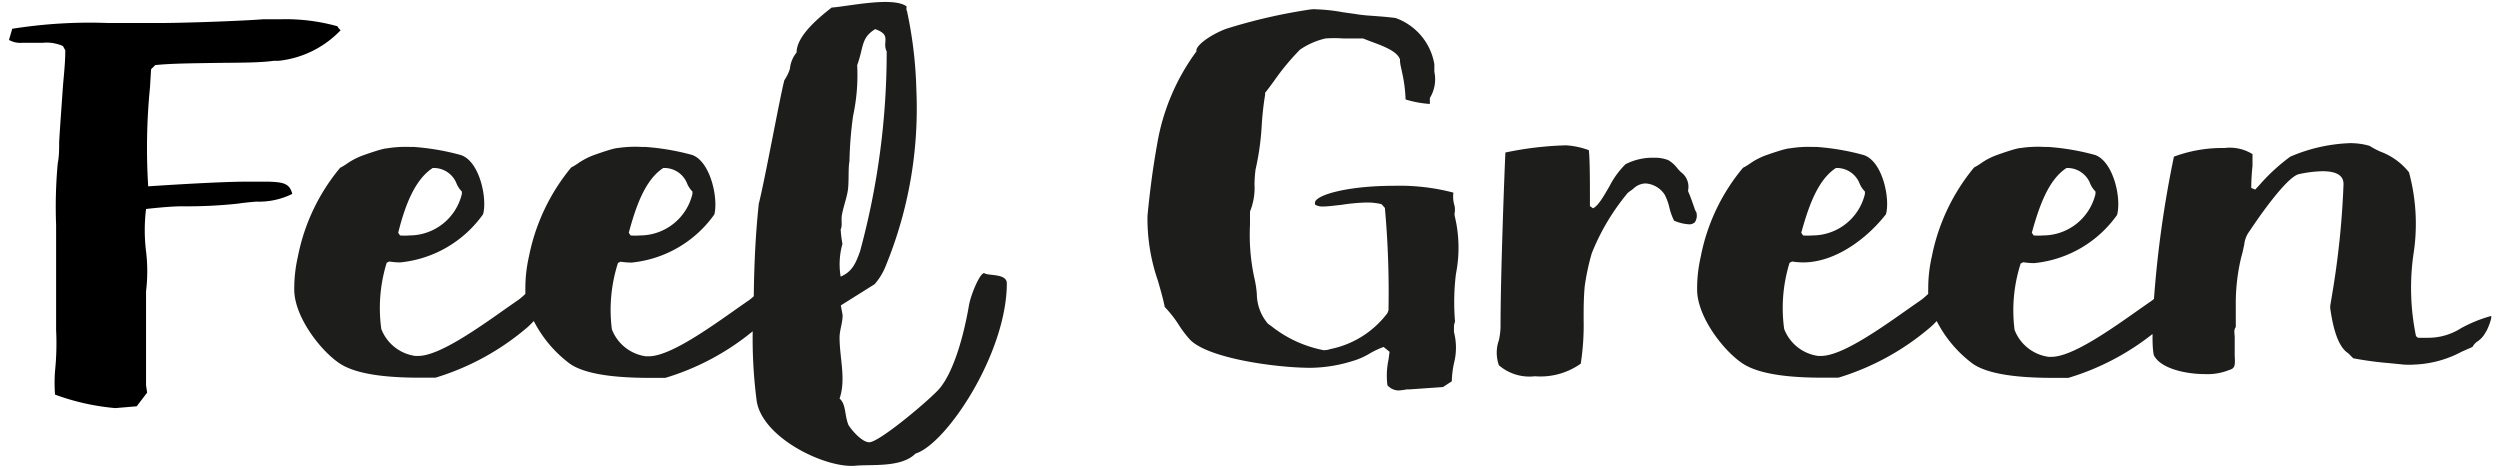
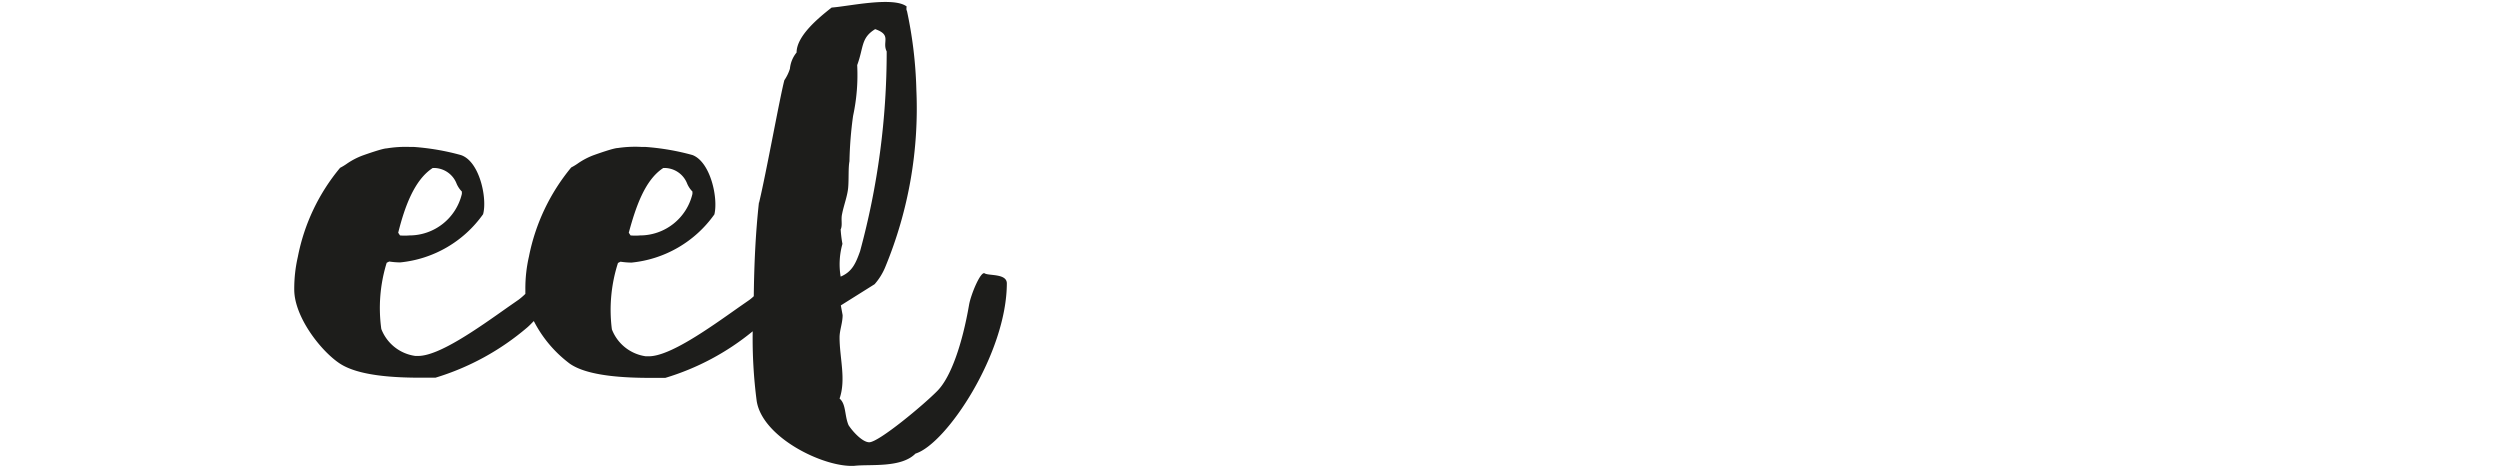
<svg xmlns="http://www.w3.org/2000/svg" id="Ebene_1" data-name="Ebene 1" viewBox="0 0 138 26" width="139" height="26">
  <defs>
    <style>.cls-1{fill:#1d1d1b;}</style>
  </defs>
  <title>logo-feel-green-tiny</title>
-   <path d="M14.42,10.1l-.53,0-.67,0c-1.69,0-5.48.26-5.48.26a34.17,34.17,0,0,1,.1-5.51l.06-1,.23-.23c.82-.09,2-.1,3.29-.12s2.45,0,3.31-.12H15a5.58,5.58,0,0,0,3.44-1.7h0a.71.71,0,0,1-.18-.22,10.67,10.67,0,0,0-3.11-.39q-.49,0-1,0c-1.29.1-4.44.21-5.85.21h0c-.6,0-1.37,0-2.18,0H5.54a27.46,27.46,0,0,0-5.36.32L0,2.22a1.26,1.26,0,0,0,.72.16l.55,0c.2,0,.4,0,.6,0A2.23,2.23,0,0,1,3,2.56l.13.24c0,.78-.1,1.52-.15,2.27s-.13,1.8-.19,2.81c0,.41,0,.81-.08,1.2a26.62,26.62,0,0,0-.09,3.44c0,.79,0,1.88,0,2.94s0,2.13,0,2.88a15.14,15.14,0,0,1-.06,2.29,8.78,8.78,0,0,0,0,1.31,12.9,12.9,0,0,0,3.35.75l1.19-.1.58-.76-.06-.41c0-.44,0-1,0-1.54,0-1.25,0-2.66,0-3.62V16.2a9.25,9.25,0,0,0,0-2.23,9.72,9.72,0,0,1,0-2.35s1.26-.15,2-.15a26.56,26.56,0,0,0,3.13-.15c.31-.05.64-.08,1-.11a4.15,4.15,0,0,0,2-.43C15.6,10.17,15.2,10.13,14.42,10.1Z" />
  <path class="cls-1" d="M54.25,15.2c-.22-.15-.77,1.17-.87,1.75-.37,2.15-1,4-1.75,4.77s-3.27,2.87-3.8,2.87c-.37,0-.91-.58-1.15-.95-.23-.54-.13-1.17-.5-1.48.37-1.07,0-2.25,0-3.4,0-.4.17-.8.17-1.24l-.1-.54,1.88-1.18v0a3.4,3.4,0,0,0,.61-1v0A23.05,23.05,0,0,0,50.45,5,23.47,23.47,0,0,0,49.91.53v.1a.74.74,0,0,1,0-.27c-.74-.57-3.27,0-4.17.06C45,1,43.79,2,43.79,2.92a1.66,1.66,0,0,0-.37.9,2.38,2.38,0,0,1-.31.64c-.26,1-1,5.12-1.41,6.83,0,0,0-.06,0-.06-.19,1.71-.27,3.48-.29,5.24a2.52,2.52,0,0,1-.25.21l-.59.41c-1.71,1.21-3.84,2.72-5,2.72h-.16a2.37,2.37,0,0,1-1.89-1.5,8.52,8.52,0,0,1,.34-3.69l.14-.07a4.18,4.18,0,0,0,.61.05,6.42,6.42,0,0,0,4.61-2.68C39.44,11,39,9,38,8.62a13.38,13.38,0,0,0-2.61-.45l-.21,0a6.5,6.5,0,0,0-1.33.06c-.22,0-1.07.3-1.35.4a4,4,0,0,0-.86.45,3,3,0,0,1-.38.23,11.14,11.14,0,0,0-2.35,4.95,7.93,7.93,0,0,0-.2,1.82c0,.09,0,.17,0,.26a3.87,3.87,0,0,1-.37.32l-.59.41c-1.71,1.21-3.84,2.72-5,2.72h-.16a2.37,2.37,0,0,1-1.89-1.5A8.52,8.52,0,0,1,21,14.61l.14-.07a4.18,4.18,0,0,0,.61.05,6.42,6.42,0,0,0,4.61-2.68c.24-.87-.19-2.95-1.24-3.29a13.38,13.38,0,0,0-2.61-.45l-.21,0A6.5,6.5,0,0,0,21,8.25c-.21,0-1.07.3-1.35.4a4,4,0,0,0-.86.45,3,3,0,0,1-.38.23,11,11,0,0,0-2.35,4.95,7.93,7.93,0,0,0-.2,1.82c0,1.51,1.47,3.41,2.53,4.11s3.08.79,4.52.79h.8a14.18,14.18,0,0,0,5.1-2.79c.13-.11.25-.24.37-.36a6.85,6.85,0,0,0,2,2.37c1,.7,3.07.79,4.51.79h.8a14,14,0,0,0,4.86-2.59,26.78,26.78,0,0,0,.22,3.86C41.87,24.32,45.3,26,47,25.9c.88-.1,2.6.13,3.4-.68,1.72-.53,5.08-5.58,5.08-9.48C55.46,15.2,54.47,15.34,54.25,15.2Zm-8-2.46c.1-.24,0-.54.07-.84.1-.51.3-1,.34-1.48s0-1.08.07-1.45a21.39,21.39,0,0,1,.2-2.52,10.8,10.8,0,0,0,.23-2.83c.37-1,.2-1.51,1-2,.94.33.37.7.64,1.24a42.28,42.28,0,0,1-1.48,11.11c-.24.67-.44,1.14-1.08,1.41a4.17,4.17,0,0,1,.1-1.82A6.48,6.48,0,0,1,46.24,12.74Zm-9.86-3.4.08,0a1.36,1.36,0,0,1,1.24.88,1.42,1.42,0,0,0,.29.43l0,.13a3,3,0,0,1-2.92,2.31,3.12,3.12,0,0,1-.52,0l-.1-.15C34.85,11.5,35.36,10,36.38,9.34Zm-12.82,0,.08,0a1.36,1.36,0,0,1,1.24.88,1.42,1.42,0,0,0,.29.43l0,.13a3,3,0,0,1-2.92,2.31,3.12,3.12,0,0,1-.52,0l-.1-.15C22,11.5,22.54,10,23.56,9.34Z" />
-   <path class="cls-1" d="M80.37,11.88a1,1,0,0,0,0-.45,1.65,1.65,0,0,1-.06-.72A11.76,11.76,0,0,0,77,10.33c-2.55,0-4.33.5-4.39.93,0,.1,0,.13.07.15a.8.8,0,0,0,.4.07c.27,0,.61-.05,1-.09a10.4,10.4,0,0,1,1.4-.13,3.46,3.46,0,0,1,.83.09l.19.21a52.32,52.32,0,0,1,.2,5.69l-.06.16a5.28,5.28,0,0,1-3.18,2,1.06,1.06,0,0,1-.37.06,6.74,6.74,0,0,1-2.92-1.35L70,18l0,0a2.57,2.57,0,0,1-.62-1.66,6.06,6.06,0,0,0-.15-.94A11.29,11.29,0,0,1,69,12.5v-.6l0-.14a3.5,3.5,0,0,0,.25-1.52,6.86,6.86,0,0,1,.06-.82A14.57,14.57,0,0,0,69.65,7a16.64,16.64,0,0,1,.19-1.73l0-.11c.17-.21.32-.42.47-.62a13.42,13.42,0,0,1,1.47-1.78,4.17,4.17,0,0,1,1.41-.62,6.41,6.41,0,0,1,1,0h1l.1,0,.41.16c.83.3,1.48.57,1.64,1l0,.06c0,.2.07.42.11.64a8,8,0,0,1,.2,1.53A5.92,5.92,0,0,0,79,5.78l0,0,0-.33a2,2,0,0,0,.25-1.46c0-.15,0-.29,0-.42A3.31,3.31,0,0,0,77.09,1c-.46-.06-.9-.09-1.29-.12a9.19,9.19,0,0,1-1-.11L74.16.68A9.77,9.77,0,0,0,72.73.52a1.83,1.83,0,0,0-.33,0A30.45,30.45,0,0,0,67.68,1.6c-.73.27-1.57.81-1.66,1.17l0,.09A12.05,12.05,0,0,0,63.84,8c-.23,1.29-.4,2.54-.54,4a10.57,10.57,0,0,0,.58,3.61c.15.52.29,1,.38,1.46A6.35,6.35,0,0,1,65,18a6.12,6.12,0,0,0,.66.88c1,1.05,4.81,1.57,6.71,1.57a8.07,8.07,0,0,0,2.31-.37,4,4,0,0,0,1-.44,4.9,4.9,0,0,1,.75-.35l.33.27L76.7,20a4.33,4.33,0,0,0-.06,1.42.84.84,0,0,0,.61.29,3.06,3.06,0,0,0,.46-.06l.16,0,1.86-.13.49-.32a5.34,5.34,0,0,1,.12-1,3.46,3.46,0,0,0,0-1.74l0-.26a.17.17,0,0,0,0-.08.78.78,0,0,1,.06-.23,13,13,0,0,1,.05-2.66A7.48,7.48,0,0,0,80.38,12Z" />
-   <path class="cls-1" d="M93.68,11.48c-.1-.28-.2-.58-.32-.84v-.07a1,1,0,0,0-.4-1,2.61,2.61,0,0,1-.22-.24,1.74,1.74,0,0,0-.49-.43,2.06,2.06,0,0,0-.79-.13,3.29,3.29,0,0,0-1.58.36A4.75,4.75,0,0,0,89,10.33c-.35.61-.65,1.13-.93,1.25l-.17-.12V11c0-.75,0-2.12-.06-2.65a4.43,4.43,0,0,0-1.27-.27,18.63,18.63,0,0,0-3.37.4c-.06,1.29-.27,6.84-.27,9.7a3.93,3.93,0,0,1-.09.73,2.08,2.08,0,0,0,0,1.4,2.6,2.6,0,0,0,2,.61,3.88,3.88,0,0,0,2.55-.7,14,14,0,0,0,.16-2.44c0-.59,0-1.21.06-1.86A13,13,0,0,1,88,14.09a12.39,12.39,0,0,1,2-3.36l.11-.09a1.7,1.7,0,0,0,.26-.2v0A1,1,0,0,1,91,10.2a1.37,1.37,0,0,1,1.06.63,3.06,3.06,0,0,1,.26.72,3.23,3.23,0,0,0,.26.72,2.41,2.41,0,0,0,.81.2.43.43,0,0,0,.35-.12.69.69,0,0,0,.08-.54C93.75,11.7,93.72,11.6,93.68,11.48Z" />
-   <path class="cls-1" d="M138,17.57a7.74,7.74,0,0,0-1.67.68,3.39,3.39,0,0,1-1.88.53l-.51,0-.11-.09a13.27,13.27,0,0,1-.15-4.5,10.94,10.94,0,0,0-.24-4.61,3.64,3.64,0,0,0-1.59-1.15,4.56,4.56,0,0,1-.6-.32,3.8,3.8,0,0,0-1.12-.15,9.18,9.18,0,0,0-3.29.75,10.61,10.61,0,0,0-1.71,1.57l-.24.26-.22-.09c0-.08,0-.58.07-1.23,0-.29,0-.55,0-.65a2.38,2.38,0,0,0-1.56-.34,7.69,7.69,0,0,0-2.81.48,60.52,60.52,0,0,0-1.11,7.91l-.11.09-.59.41c-1.71,1.21-3.84,2.72-5,2.72h-.16a2.37,2.37,0,0,1-1.89-1.5,8.52,8.52,0,0,1,.34-3.69l.14-.07a4.18,4.18,0,0,0,.61.05,6.42,6.42,0,0,0,4.61-2.68C117.46,11,117,9,116,8.62a13.38,13.38,0,0,0-2.61-.45l-.21,0a6.5,6.5,0,0,0-1.33.06c-.22,0-1.08.3-1.35.4a3.72,3.72,0,0,0-.86.45,3,3,0,0,1-.38.23,11.14,11.14,0,0,0-2.35,4.95,7.93,7.93,0,0,0-.2,1.82,2.26,2.26,0,0,0,0,.26c-.12.11-.24.22-.37.32l-.59.41c-1.71,1.21-3.84,2.72-5,2.72h-.16a2.37,2.37,0,0,1-1.89-1.5A8.51,8.51,0,0,1,99,14.61l.14-.07a4.18,4.18,0,0,0,.61.05c1.88,0,3.65-1.44,4.61-2.68.24-.87-.19-2.95-1.24-3.29a13.38,13.38,0,0,0-2.61-.45l-.21,0A6.5,6.5,0,0,0,99,8.25c-.22,0-1.08.3-1.36.4a3.84,3.84,0,0,0-.85.45,3,3,0,0,1-.38.23,10.93,10.93,0,0,0-2.35,4.95,7.93,7.93,0,0,0-.2,1.82c0,1.51,1.47,3.41,2.53,4.11s3.08.79,4.52.79h.8a14.18,14.18,0,0,0,5.1-2.79,4.17,4.17,0,0,0,.37-.36,6.84,6.84,0,0,0,2,2.37c1,.7,3.08.79,4.52.79h.8a14,14,0,0,0,4.68-2.44c0,.41,0,.8.07,1.17.35.73,1.72,1.06,2.85,1.06a3.21,3.21,0,0,0,1.32-.22c.35-.1.36-.23.33-.82,0-.17,0-.37,0-.61l0-.07c0-.07,0-.22,0-.35s-.07-.4.06-.54c0-.42,0-.81,0-1.18a11,11,0,0,1,.3-2.7c.1-.34.13-.55.17-.71a1.48,1.48,0,0,1,.31-.77c.2-.31,2-3,2.74-3.15a6.79,6.79,0,0,1,1.3-.16c1,0,1.17.39,1.17.72a47.3,47.3,0,0,1-.63,6.11l-.11.66,0,.13c.1.67.32,2.07,1,2.5l.28.28a18.72,18.72,0,0,0,2,.27l.8.08a4.26,4.26,0,0,0,.61,0,6.08,6.08,0,0,0,2.63-.72l.59-.26a.9.9,0,0,1,.31-.33,1.31,1.31,0,0,0,.4-.45C137.81,18.35,138.09,17.61,138,17.57ZM114.4,9.34l.08,0a1.36,1.36,0,0,1,1.24.88,1.42,1.42,0,0,0,.29.43l0,.13a3,3,0,0,1-2.92,2.31,3.12,3.12,0,0,1-.52,0l-.1-.15C112.87,11.5,113.38,10,114.4,9.34Zm-12.82,0,.08,0a1.36,1.36,0,0,1,1.24.88,1.42,1.42,0,0,0,.29.43l0,.13a3,3,0,0,1-2.92,2.31,3.12,3.12,0,0,1-.52,0l-.1-.15C100.05,11.5,100.56,10,101.58,9.34Z" />
</svg>